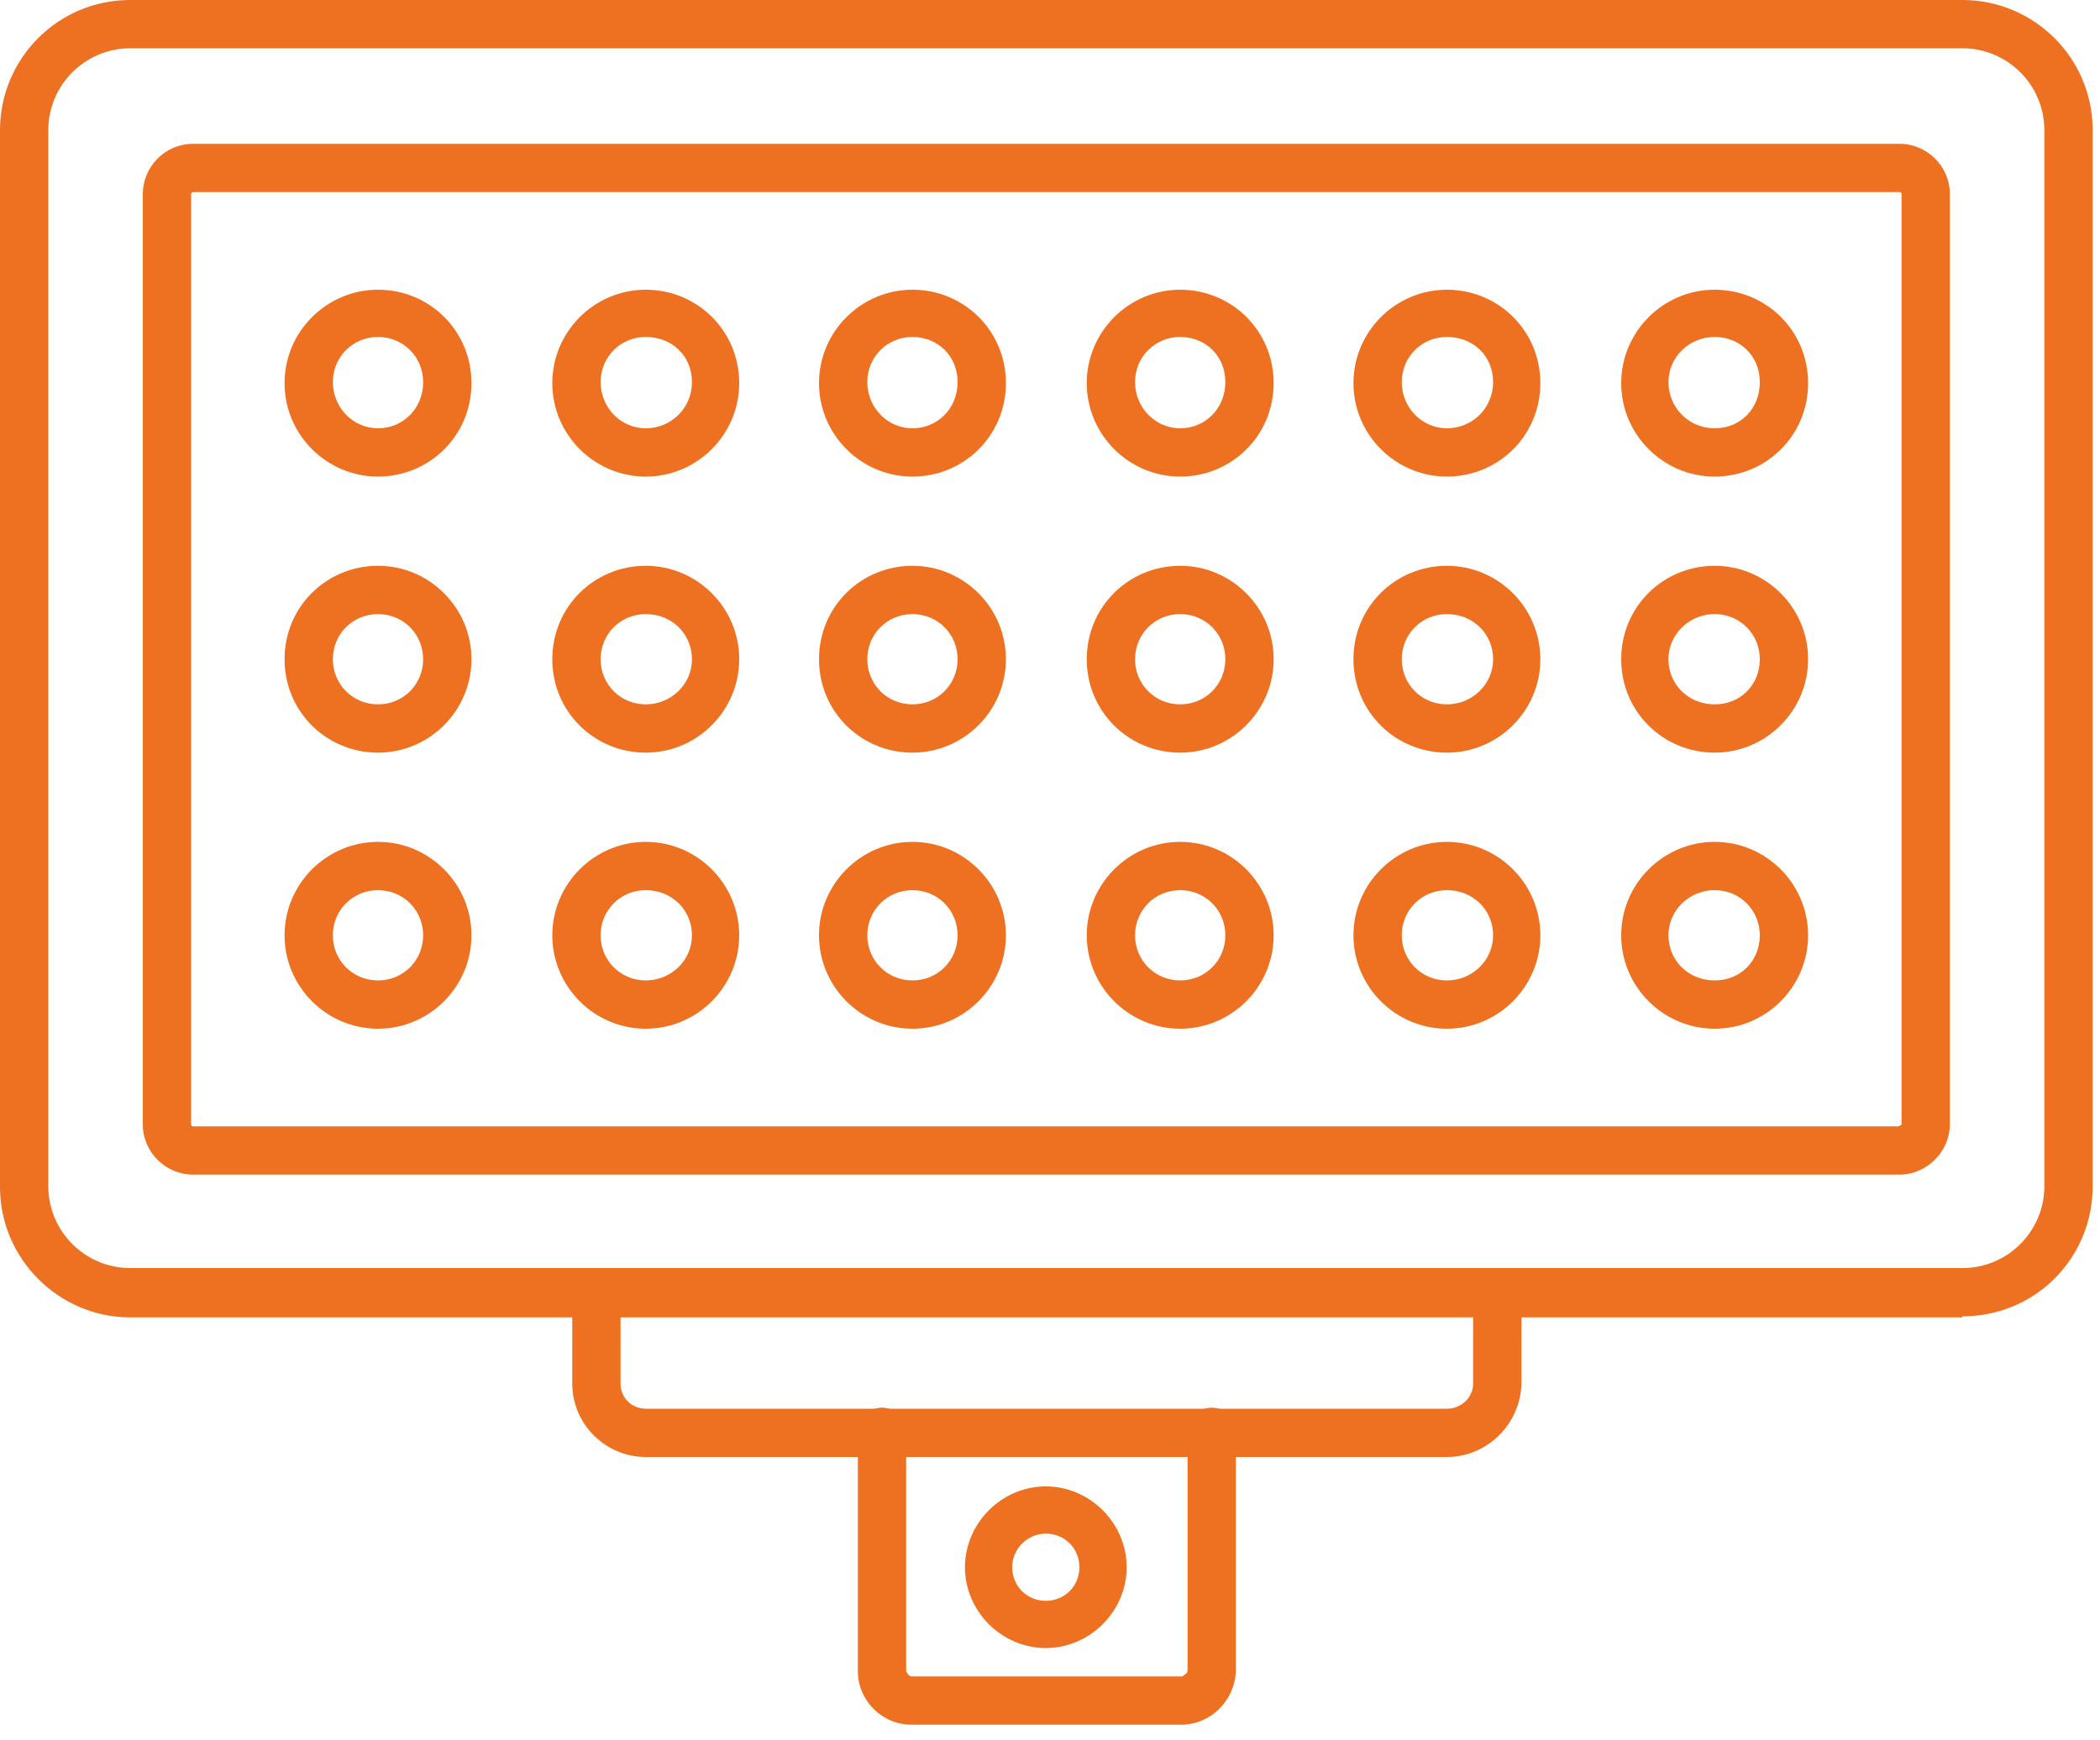
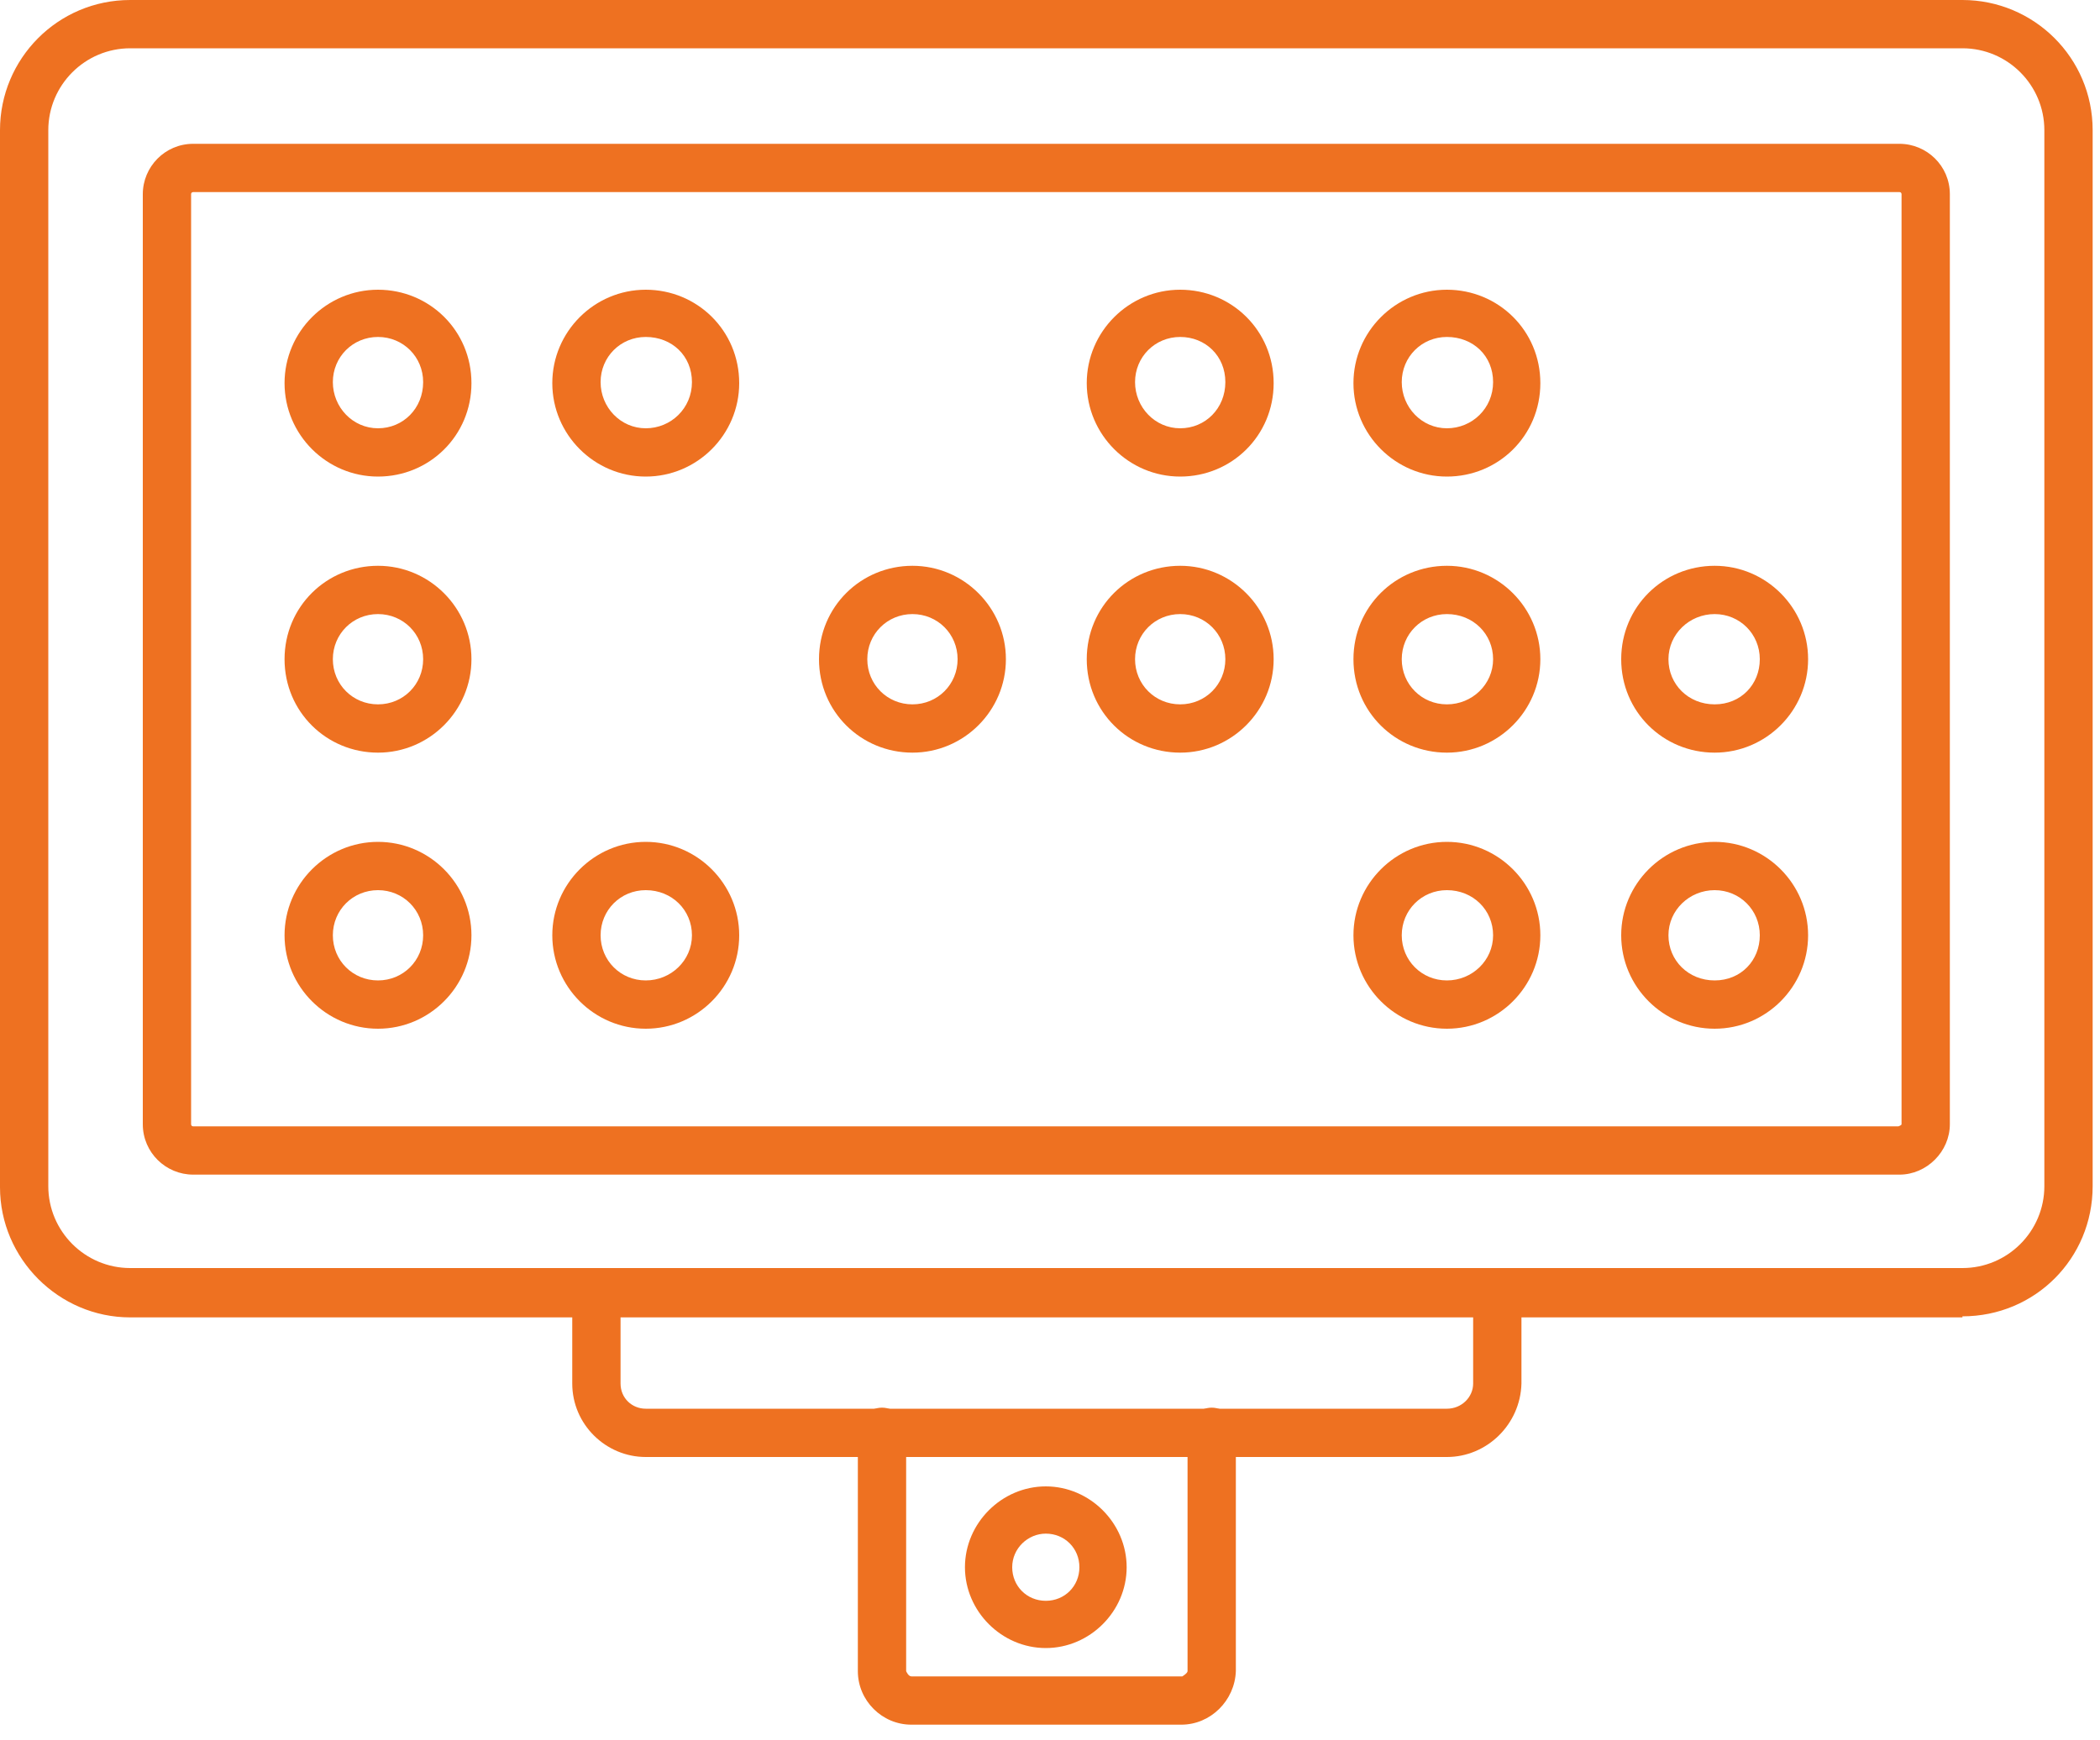
<svg xmlns="http://www.w3.org/2000/svg" id="katman_1" data-name="katman 1" viewBox="0 0 20 16.58">
  <defs>
    <style>
      .cls-1 {
        fill: none;
      }

      .cls-1, .cls-2 {
        stroke-width: 0px;
      }

      .cls-3 {
        clip-path: url(#clippath-1);
      }

      .cls-4 {
        clip-path: url(#clippath);
      }

      .cls-2 {
        fill: #ee7121;
        fill-rule: evenodd;
      }
    </style>
    <clipPath id="clippath">
      <rect class="cls-1" width="20" height="12.71" />
    </clipPath>
    <clipPath id="clippath-1">
      <rect class="cls-1" x="7.54" y="13.4" width="4.85" height="3.18" />
    </clipPath>
  </defs>
  <g class="cls-4">
    <path class="cls-2" d="m1.24.46c-.43,0-.78.35-.78.78v10.06c0,.43.35.78.78.78h17.45c.43,0,.78-.35.78-.78V1.24c0-.43-.35-.78-.78-.78H1.24Zm17.45,12.09H1.24c-.68,0-1.24-.56-1.24-1.24V1.24C0,.56.55,0,1.24,0h17.45c.68,0,1.24.55,1.24,1.24v10.06c0,.69-.55,1.24-1.24,1.24Z" />
  </g>
  <path class="cls-2" d="m1.84,1.83s-.02,0-.02.02v8.86s0,.02.02.02h16.24s.03-.01.03-.02V1.85s0-.02-.02-.02H1.84Zm16.24,9.36H1.84c-.26,0-.48-.21-.48-.48V1.85c0-.26.21-.48.48-.48h16.25c.26,0,.48.21.48.48v8.86c0,.26-.22.48-.48.48Z" />
  <path class="cls-2" d="m3.6,3.21c-.24,0-.43.19-.43.43s.19.44.43.44.43-.19.43-.44c0-.24-.19-.43-.43-.43Zm0,1.33c-.49,0-.89-.4-.89-.89s.4-.89.89-.89.89.39.89.89-.4.89-.89.89Z" />
  <path class="cls-2" d="m6.15,3.21c-.24,0-.43.19-.43.43s.19.44.43.44.44-.19.44-.44-.19-.43-.44-.43Zm0,1.33c-.49,0-.89-.4-.89-.89s.4-.89.89-.89.89.39.89.89c0,.49-.4.89-.89.89Z" />
-   <path class="cls-2" d="m8.69,3.21c-.24,0-.43.19-.43.43s.19.44.43.44.43-.19.43-.44-.19-.43-.43-.43Zm0,1.33c-.49,0-.89-.4-.89-.89s.4-.89.89-.89.89.39.89.89-.4.89-.89.89Z" />
  <path class="cls-2" d="m11.24,3.21c-.24,0-.43.19-.43.43s.19.44.43.44.43-.19.43-.44-.19-.43-.43-.43Zm0,1.33c-.49,0-.89-.4-.89-.89s.4-.89.89-.89.89.39.89.89-.4.89-.89.89Z" />
  <path class="cls-2" d="m13.78,3.21c-.24,0-.43.19-.43.43s.19.44.43.44.44-.19.44-.44-.19-.43-.44-.43Zm0,1.33c-.49,0-.89-.4-.89-.89s.4-.89.89-.89.89.39.89.89-.4.89-.89.89Z" />
-   <path class="cls-2" d="m16.33,3.21c-.24,0-.44.19-.44.43s.19.44.44.44.43-.19.43-.44-.19-.43-.43-.43Zm0,1.33c-.49,0-.89-.4-.89-.89s.4-.89.89-.89.89.39.89.89-.4.89-.89.89Z" />
  <path class="cls-2" d="m3.6,5.85c-.24,0-.43.19-.43.43s.19.43.43.43.43-.19.43-.43c0-.24-.19-.43-.43-.43Zm0,1.32c-.49,0-.89-.39-.89-.89s.4-.89.89-.89.89.4.89.89-.4.89-.89.89Z" />
-   <path class="cls-2" d="m6.15,5.85c-.24,0-.43.19-.43.43s.19.43.43.43.44-.19.44-.43-.19-.43-.44-.43Zm0,1.32c-.49,0-.89-.39-.89-.89s.4-.89.89-.89.89.4.89.89c0,.49-.4.89-.89.89Z" />
  <path class="cls-2" d="m8.69,5.85c-.24,0-.43.19-.43.43s.19.43.43.43.43-.19.43-.43-.19-.43-.43-.43Zm0,1.32c-.49,0-.89-.39-.89-.89s.4-.89.89-.89.89.4.89.89-.4.89-.89.89Z" />
  <path class="cls-2" d="m11.24,5.85c-.24,0-.43.19-.43.43s.19.43.43.43.43-.19.43-.43-.19-.43-.43-.43Zm0,1.32c-.49,0-.89-.39-.89-.89s.4-.89.89-.89.89.4.89.89-.4.89-.89.89Z" />
  <path class="cls-2" d="m13.78,5.85c-.24,0-.43.19-.43.43s.19.43.43.43.44-.19.44-.43-.19-.43-.44-.43Zm0,1.32c-.49,0-.89-.39-.89-.89s.4-.89.89-.89.89.4.89.89-.4.89-.89.89Z" />
  <path class="cls-2" d="m16.33,5.85c-.24,0-.44.19-.44.43s.19.43.44.43.43-.19.43-.43-.19-.43-.43-.43Zm0,1.32c-.49,0-.89-.39-.89-.89s.4-.89.89-.89.89.4.89.89-.4.89-.89.89Z" />
  <path class="cls-2" d="m3.6,8.48c-.24,0-.43.19-.43.43s.19.43.43.43.43-.19.43-.43c0-.24-.19-.43-.43-.43Zm0,1.32c-.49,0-.89-.4-.89-.89s.4-.89.89-.89.89.4.89.89-.4.89-.89.89Z" />
  <path class="cls-2" d="m6.15,8.48c-.24,0-.43.19-.43.43s.19.43.43.43.44-.19.44-.43-.19-.43-.44-.43Zm0,1.32c-.49,0-.89-.4-.89-.89s.4-.89.89-.89.89.4.89.89c0,.49-.4.89-.89.89Z" />
-   <path class="cls-2" d="m8.69,8.48c-.24,0-.43.19-.43.43s.19.43.43.43.43-.19.43-.43-.19-.43-.43-.43Zm0,1.32c-.49,0-.89-.4-.89-.89s.4-.89.89-.89.89.4.89.89-.4.89-.89.89Z" />
-   <path class="cls-2" d="m11.24,8.48c-.24,0-.43.19-.43.43s.19.43.43.43.43-.19.43-.43-.19-.43-.43-.43Zm0,1.32c-.49,0-.89-.4-.89-.89s.4-.89.89-.89.89.4.89.89-.4.89-.89.89Z" />
  <path class="cls-2" d="m13.78,8.48c-.24,0-.43.19-.43.43s.19.43.43.43.44-.19.44-.43-.19-.43-.44-.43Zm0,1.32c-.49,0-.89-.4-.89-.89s.4-.89.89-.89.89.4.89.89c0,.49-.4.89-.89.89Z" />
  <path class="cls-2" d="m16.33,8.48c-.24,0-.44.19-.44.43s.19.43.44.43.43-.19.43-.43-.19-.43-.43-.43Zm0,1.32c-.49,0-.89-.4-.89-.89s.4-.89.89-.89.89.4.89.89-.4.89-.89.89Z" />
  <path class="cls-2" d="m13.78,13.88h-7.63c-.38,0-.7-.31-.7-.7v-.86c0-.13.11-.23.23-.23s.23.11.23.23v.86c0,.14.11.24.24.24h7.63c.14,0,.25-.11.25-.24v-.86c0-.13.1-.23.23-.23s.23.11.23.23v.86c-.01.39-.33.7-.71.7Z" />
  <g class="cls-3">
    <path class="cls-2" d="m11.26,16.43h-2.58c-.28,0-.51-.23-.51-.51v-2.28c0-.13.11-.23.23-.23s.23.1.23.23v2.28s.02.05.05.05h2.58s.05-.03.05-.05v-2.28c0-.13.11-.23.23-.23s.23.1.23.23v2.28c-.01.28-.24.51-.52.51Z" />
  </g>
  <path class="cls-2" d="m9.96,14.61c-.17,0-.32.14-.32.32s.14.32.32.32.32-.14.32-.32-.14-.32-.32-.32Zm0,1.09c-.42,0-.77-.35-.77-.77s.35-.77.77-.77.77.35.77.77-.35.77-.77.77Z" />
</svg>